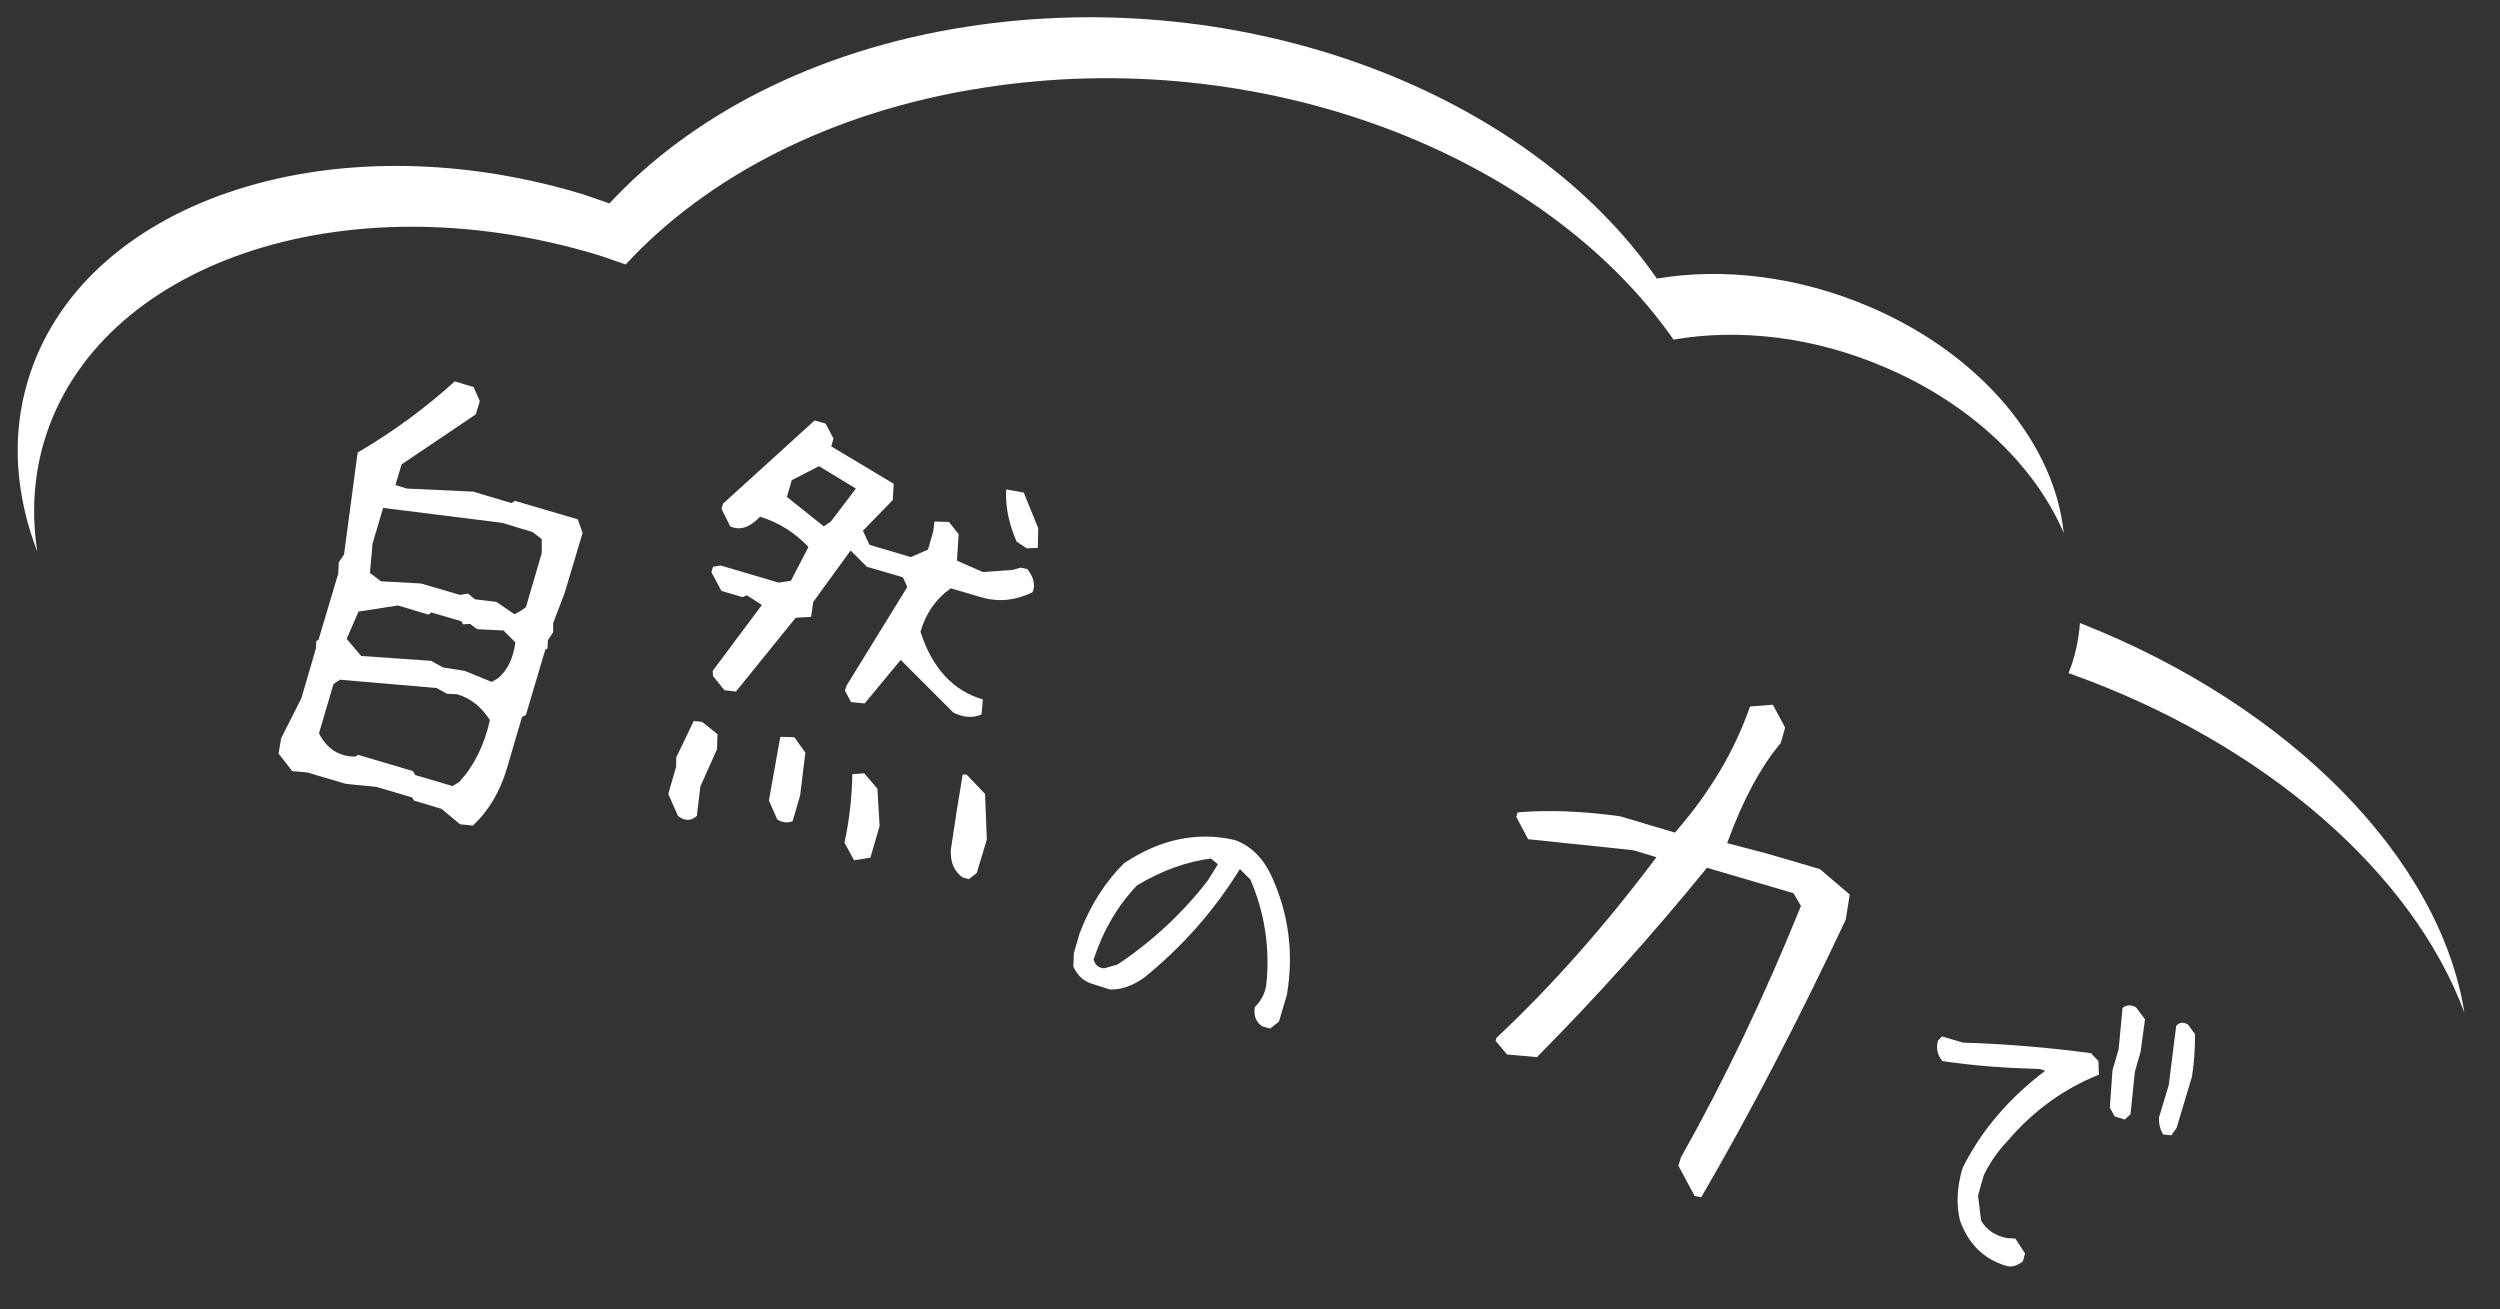
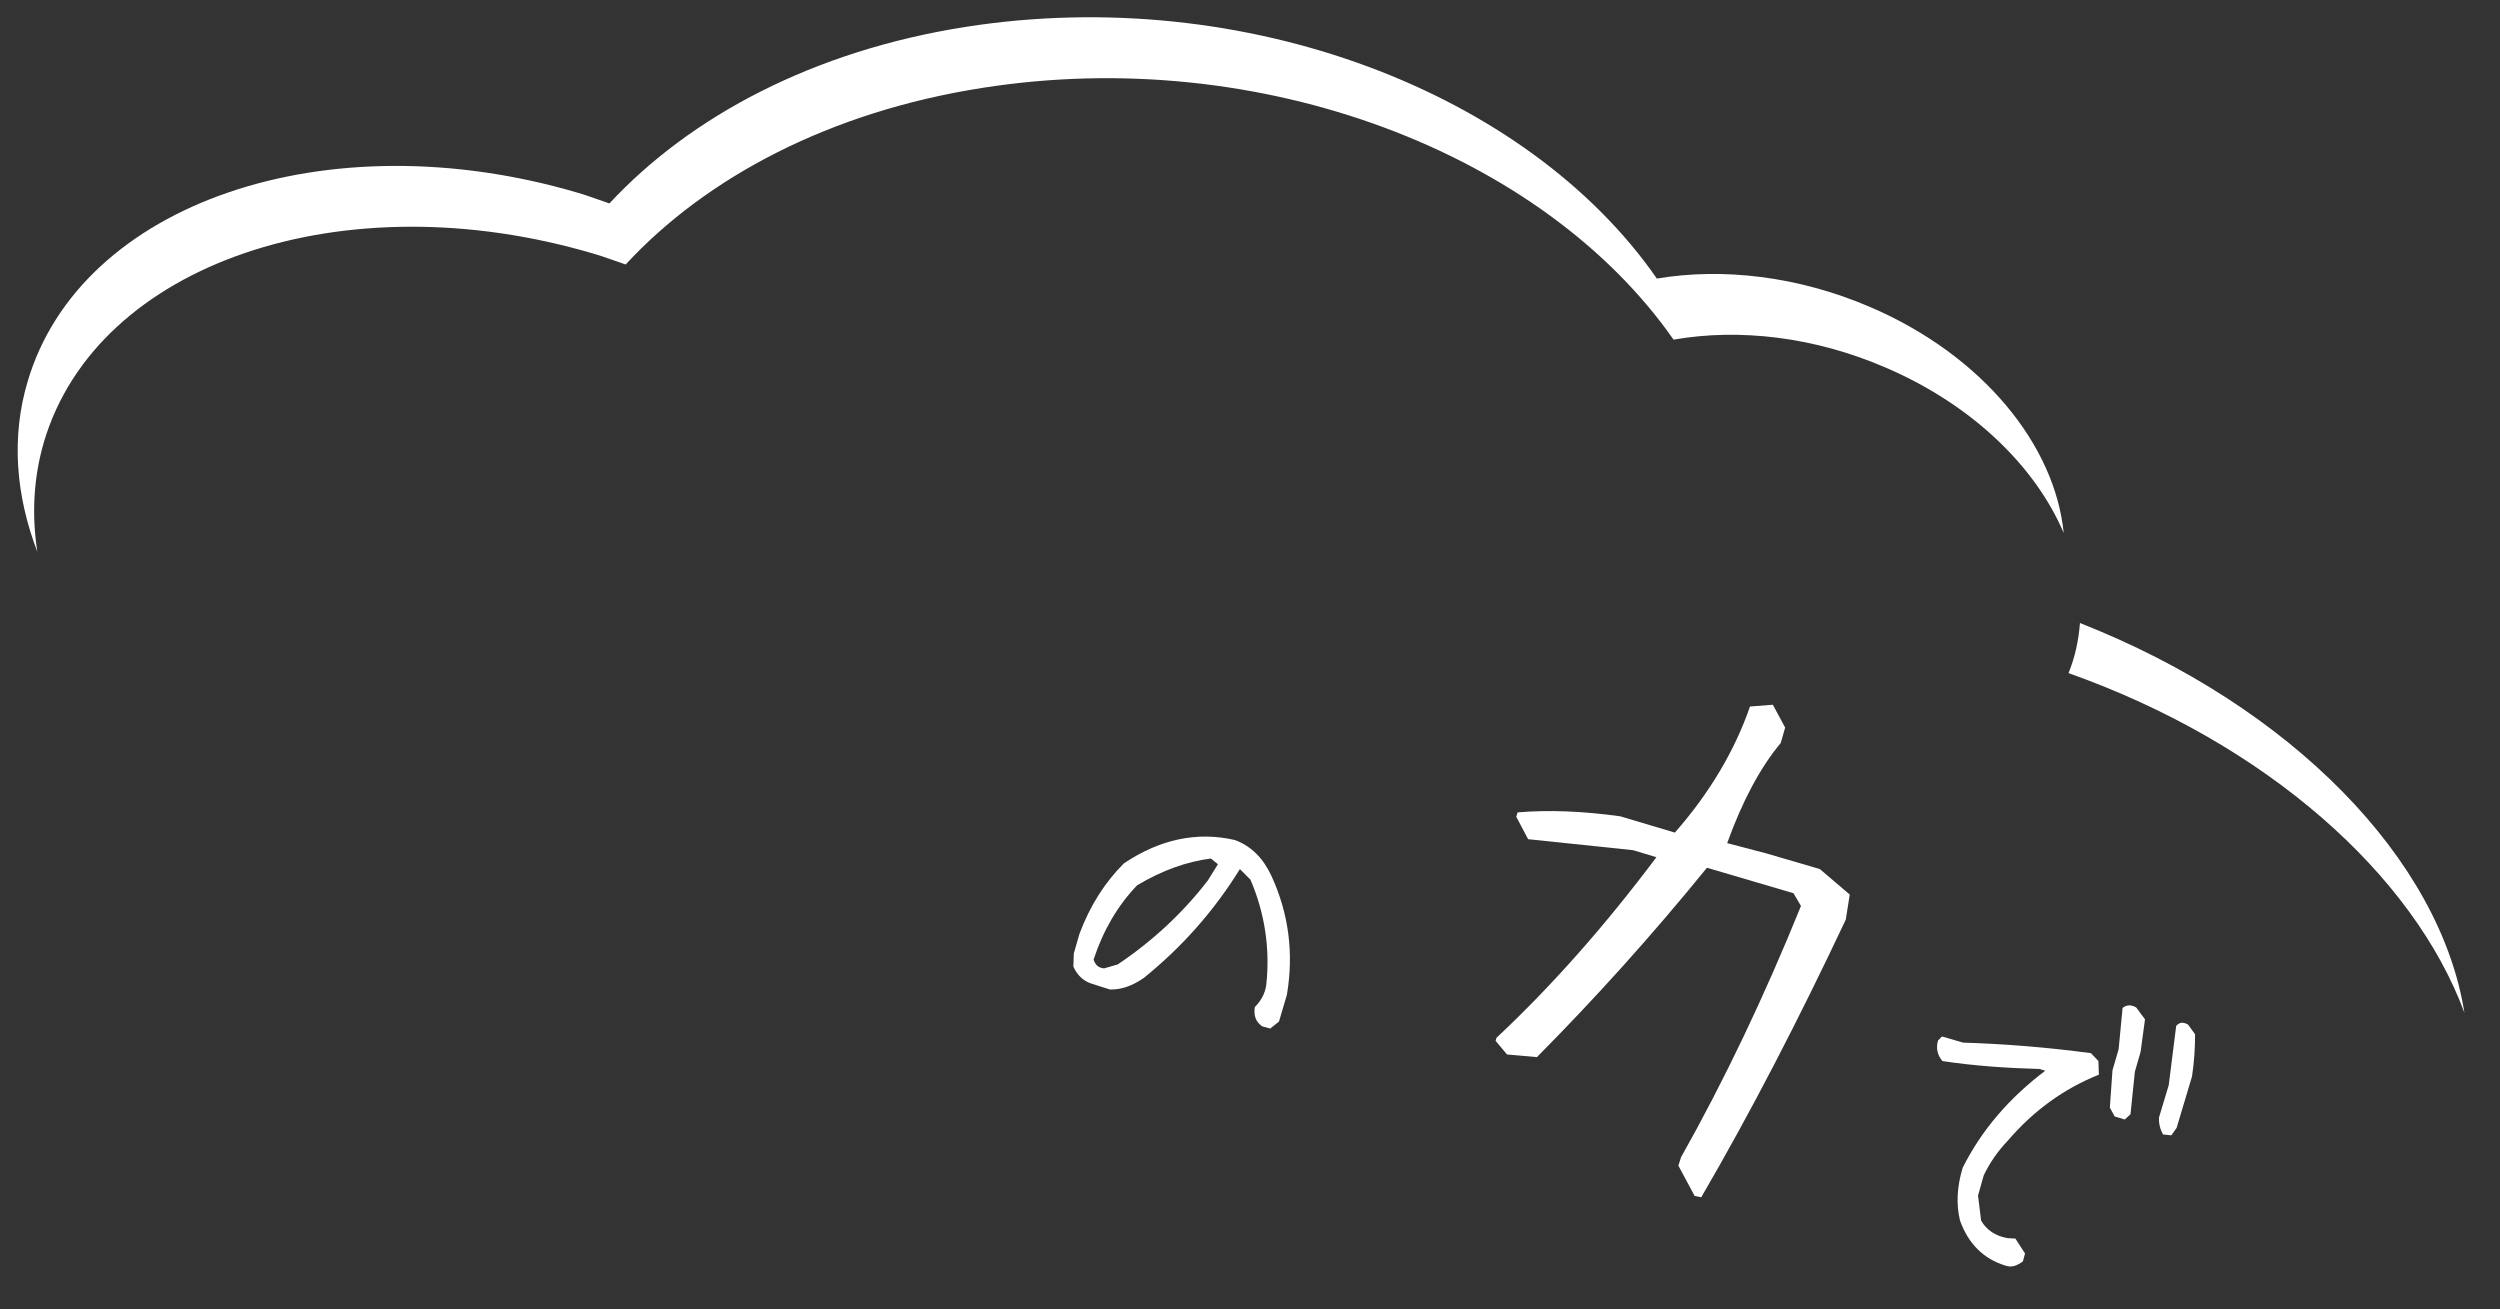
<svg xmlns="http://www.w3.org/2000/svg" version="1.1" id="レイヤー_1" x="0px" y="0px" viewBox="0 0 569 298" style="enable-background:new 0 0 569 298;" xml:space="preserve">
  <rect x="0" y="0" width="569" height="298" fill="#333333" stroke="none" />
  <style type="text/css">
	.st0{fill:#FFFFFF;}
</style>
  <g>
    <path class="st0" d="M473.4,141.8c-0.3,3.9-1.1,7.7-2.6,11.4c45.1,16,78.5,45.9,90.1,77.3C555.4,195.7,521.7,160.8,473.4,141.8z    M425.7,69.9c-16.5-7.1-33.7-9-48.6-6.5C347.7,21,283.4-3.8,219.9,6.1c-34.6,5.4-62.7,20.3-81.2,40.2c-2.4-0.8-4.7-1.7-7.1-2.4   C74.4,27,18.3,46.2,6.3,86.8c-3.8,12.7-2.7,26,2.2,38.8c-1.3-8.4-0.9-16.8,1.5-25c12-40.6,68.1-59.8,125.3-42.8   c2.4,0.7,4.7,1.6,7.1,2.4C160.8,40.3,189,25.4,223.6,20c63.5-10,127.7,14.9,157.3,57.3c14.9-2.6,32.1-0.7,48.6,6.5   c19.6,8.5,33.8,22.5,40.2,37.5C467.7,101.3,451.3,80.9,425.7,69.9z" />
    <g>
-       <path class="st0" d="M104.7,187.6l-4.2-3.5l-6.3-1.9l-0.4-0.7l-8.1-2.4l-7-0.7l-8.8-2.6l-3.4-0.3l-3.1-4L64,168l4.6-9.1l3.3-11.3    l0.1-1.7l0.5-0.3l4.5-15.1l0.1-2.5l1.2-1.8l3.1-23.2c8-4.7,15.4-10.1,22.1-16.2l4.3,1.3l1.4,3.2l-0.9,3l-16.9,11.4l-1.4,4.7    l2.6,0.8l15.1,0.7l8.7,2.6l0.8-0.5l14.3,4.2l1.1,3.1l-4.1,13.7l-2.6,6.8l0,2.1l-1.2,1.8l-0.1,1.9l-0.5,0.3l-4.4,14.8l-0.9,0.5    l-3.4,11.6c-1.6,5.4-4.2,9.8-7.8,13.1L104.7,187.6z M118.4,139.1l1.3-0.9l3.6-12.3l0-3.2l-2.1-1.6l-6.9-2.1l-27.1-3.4l-2.4,8.1    l-0.6,6.7l2.5,1.9l9.1,0.5l8.9,2.6l1.8-0.3l1.6,1.3l4.9,0.6l4.1,2.8L118.4,139.1z M113.3,154.4c2.2-1.8,3.5-4.5,4-8.2l-2.7-2.7    l-6-0.3l-1.6-1.2l-1.6,0.1l-0.4-0.7l-6.8-2l-0.7,0.5l-6.9-2.1l-9,1.4l-2.7,6.2l3.3,3.9l15.9,1.1l2.7,1.5l5,0.8l6.1,2.5    L113.3,154.4z M104.5,178c3.4-3.7,5.7-8.3,7-14.1c-1.9-3-4.4-5-7.5-5.9l-2.3-0.1l-2.3-1.3l-22-1.9l-1.5,1l-3.3,11.2    c1.8,3.5,4.5,5.3,8.3,5.3l0.6-0.4l12.5,3.7l0.5,0.9l8.5,2.5L104.5,178z" />
-       <path class="st0" d="M164.9,157.1l-2.6-3.2l-0.1-1.2l11.2-15l-3.4-2.2l-1,0.4l-4.8-1.4l-2.3-4.3l0.4-1.2l1.7-0.3l13.2,3.9l2.8-0.4    l4-7.7c-3.1-3.3-6.8-5.6-11-6.9c-2.4,2.5-4.6,3.2-6.8,2.2l-2-4l0.4-1.2l20.8-18.9l2.5,0.7l1.8,3.4l-0.5,1.8l14.2,8.5l-0.2,3.7    l-6.8,7l1.5,3.2l9.4,2.8l3.9-1.7l1.2-4.1l0.3-2.3l3.3,0.1l2.2,2.8l-0.4,6l5.9,2.6l6.9-0.5l1.6-0.5l1.6,0.3    c1.5,1.9,1.9,3.7,1.2,5.3c-3.9,1.9-7.8,2.3-11.8,1.1l-6.8-2c-3.4,2.4-5.7,5.7-6.9,9.9c2.7,8.3,7.4,13.4,14.2,15.4l-0.3,3.4    c-2,0.9-4.1,0.7-6.4-0.4l-12-12l-8.2,9.9l-3.1-0.3l-1.4-2.6l0.4-1.2l13.8-22.4l-1-2.2l-8.2-2.4l-3.7-3.7l-8.5,11.7l-0.5,3.4    l-3.5,0.2l-13.6,16.8L164.9,157.1z M154.3,185.7l-2.2-5l1.8-6.2l0-2.1l4-8.3l1.9,0.2l3.5,2.8l-0.1,3.4l-3.8,8.5l-0.8,6.7    C157.3,186.9,155.8,186.9,154.3,185.7z M189.1,118.7l5.7-7.5l-8.4-5.1l-6.2,3.2l-1.1,3.8l8.4,6.7L189.1,118.7z M176.9,186.5    l-1.9-4.3l2.6-14.5l3.2,0.1l2.5,3.5l-1.2,9.8l-1.7,5.8C179.2,187.4,178,187.2,176.9,186.5z M194.4,195.8l-2.2-4    c1.2-5.5,1.7-10.7,1.8-15.6l2.7-0.2l3,3.5l0.5,8.5l-2.1,7.2L194.4,195.8z M233.7,124.8l-2.3-1.5c-1.8-4.1-2.6-8-2.4-11.9l4,0.7    l3.3,8.1l-0.1,4.5L233.7,124.8z M219.1,199.7c-2-1.4-2.8-3.5-2.7-6.2c0.9-6.2,1.8-11.9,2.7-17.2l0.9,0l4.2,4.4l0.4,10.4l-2.3,7.6    l-1.8,1.4L219.1,199.7z" />
      <path class="st0" d="M248.5,223.9c-1.9-0.6-3.3-1.9-4.2-3.9l0.1-3l1.3-4.5c2.4-6.4,5.8-11.7,10.1-16c8.2-5.5,16.7-7.3,25.3-5.3    c3.7,1.4,6.4,4.1,8.3,8.2c3.9,8.5,5.1,17.5,3.5,27l-1.8,6.1l-2,1.6l-1.8-0.5c-1.5-1-2-2.5-1.7-4.4c1.4-1.4,2.3-3,2.6-5    c0.9-8.2-0.3-16.3-3.6-24l-2.4-2.4c-5.8,9.4-13.1,17.7-21.9,24.8c-2.6,1.8-5.2,2.7-7.7,2.6L248.5,223.9z M254.4,219.5    c7.9-5.3,14.8-11.7,20.5-19.1l2.3-3.7l-1.6-1.3c-5.5,0.7-11.1,2.7-16.8,6.1c-4.4,4.6-7.7,10.2-9.9,16.9c0.4,1.3,1.2,1.9,2.4,2    L254.4,219.5z" />
      <path class="st0" d="M385.7,272.2l-3.7-6.9l0.6-1.9c9.9-17.6,19-36.7,27.3-57.2l-1.7-2.9l-19.7-5.8    c-12.6,15.5-25.5,29.8-38.7,43.1L343,240l-2.6-3.1l0.2-0.7c12.6-11.8,24.7-25.5,36.4-41.1l-5.3-1.6l-23.9-2.5l-2.7-5.1l0.3-1    c7-0.6,14.8-0.3,23.4,0.9l12.4,3.7c7.9-9,13.6-18.6,17.1-28.7l5.2-0.4l2.8,5.2l-1,3.5c-4.6,5.5-8.7,13.1-12.2,22.8l8.8,2.3    l12.3,3.6l6.8,5.8l-0.9,5.7c-10.7,22.7-21.6,43.8-32.9,63.2L385.7,272.2z" />
      <path class="st0" d="M456.6,288.1c-5.1-1.5-8.6-5-10.5-10.3c-0.9-3.7-0.7-7.7,0.6-12c4.3-8.6,10.6-15.9,18.8-22.1l-1.3-0.4    c-7.4-0.2-14.8-0.7-22.1-1.8c-1.2-1.4-1.5-3-1-4.7l0.9-0.9l4.8,1.4c9.7,0.3,19.4,1.1,29.1,2.4l1.7,1.8l0.1,3.1    c-8,3.2-14.9,8.2-20.8,15.1c-2.2,2.3-4,4.9-5.4,7.8l-1.3,4.6l0.7,5.7c1.2,2.1,3.2,3.5,6,4l1.8,0.1l2.2,3.4l-0.5,1.8    C459,288.1,457.9,288.5,456.6,288.1z M481.3,254.1l-1.1-2l0.6-8.5l1.4-4.8l0.9-9.4c0.9-0.7,1.9-0.8,3.1-0.1l2,2.7l-1,7.4l-1.3,4.5    l-1,9.7l-1.3,1.2L481.3,254.1z M492.3,258.2c-0.7-1.3-1-2.6-0.9-3.9l2.2-7.3l1.7-13.5c0.7-0.8,1.5-1,2.7-0.3l1.6,2.2    c0,3.1-0.2,6.3-0.7,9.6l-3.5,11.7l-1.2,1.7L492.3,258.2z" />
    </g>
  </g>
</svg>